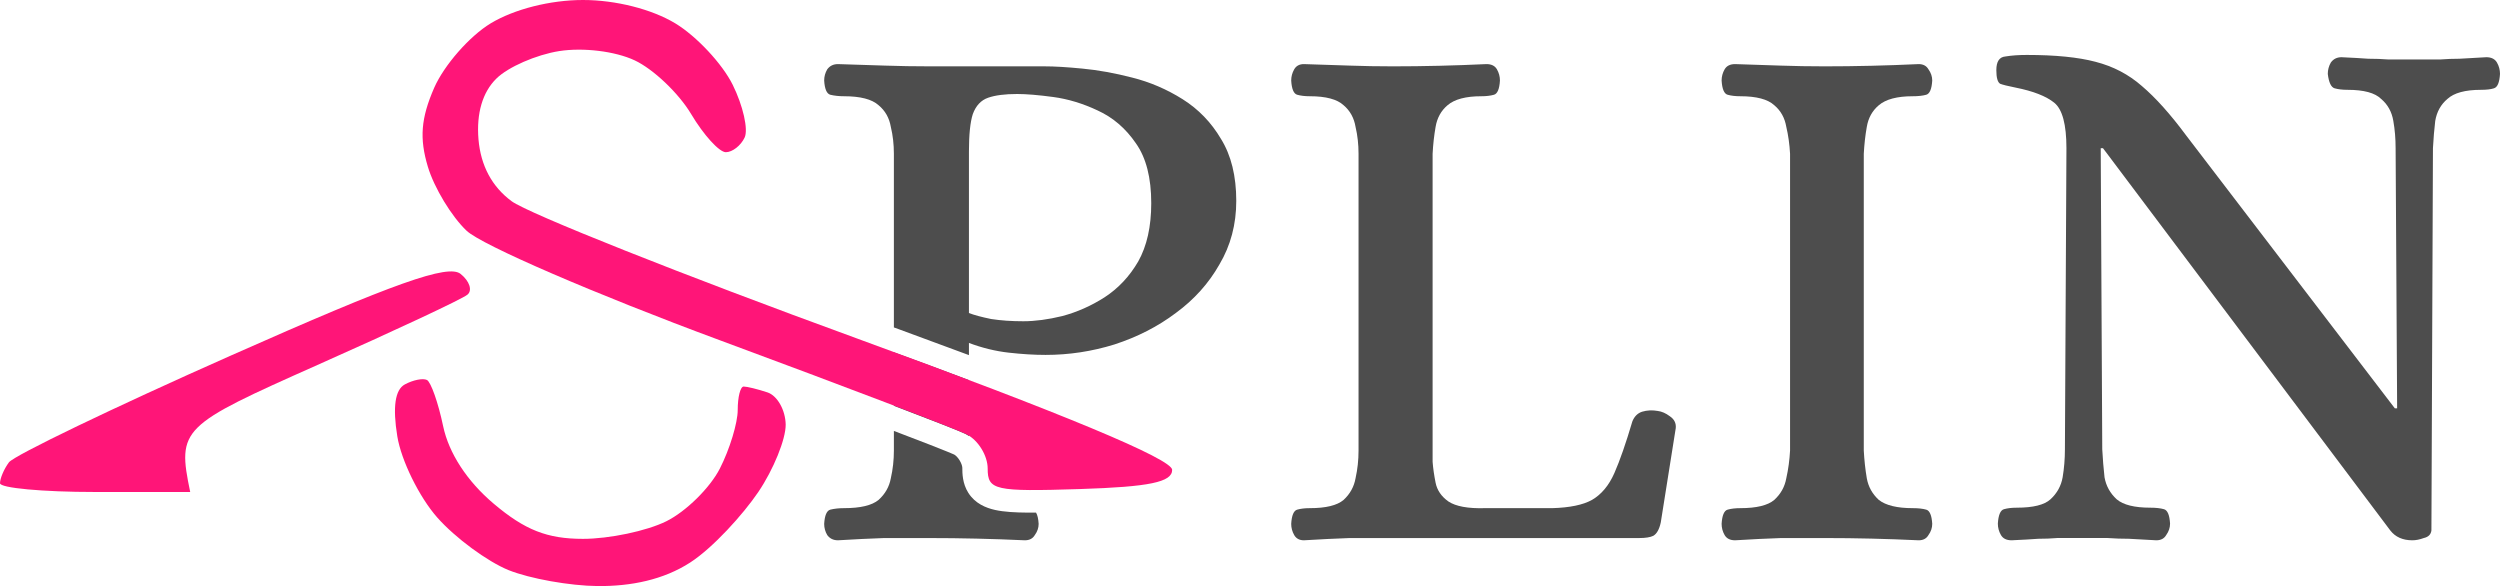
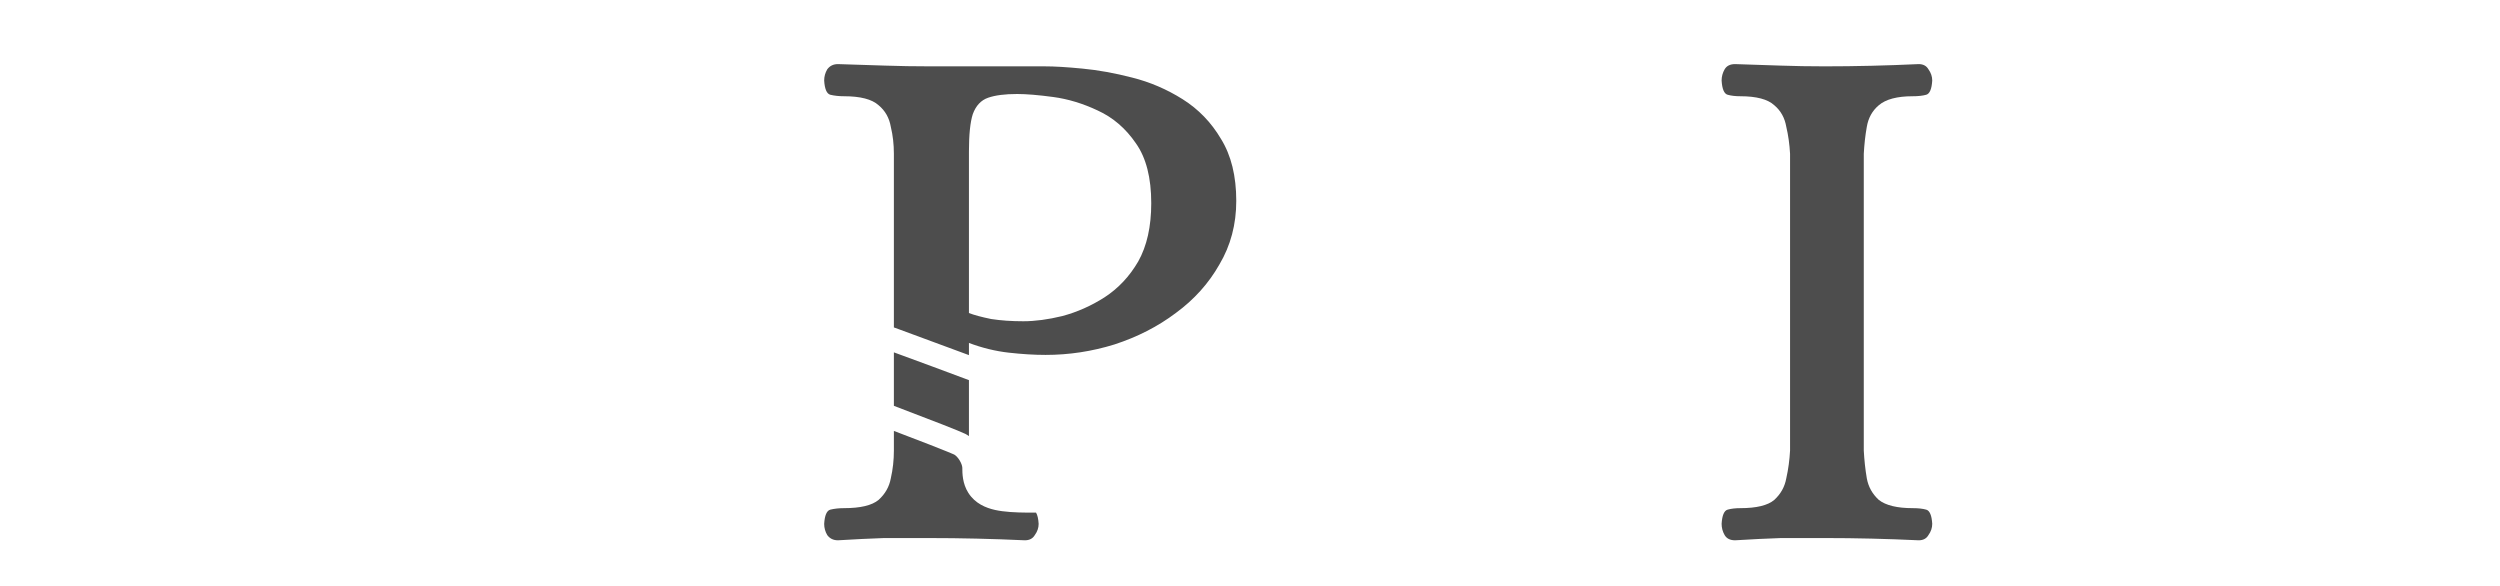
<svg xmlns="http://www.w3.org/2000/svg" width="273" height="64" viewBox="0 0 273 64" fill="none">
-   <path d="M219.664 59C219.109 59 218.721 58.807 218.499 58.42C218.277 58.034 218.166 57.62 218.166 57.178C218.222 56.24 218.444 55.715 218.832 55.605C219.22 55.494 219.692 55.439 220.247 55.439C222.022 55.439 223.242 55.135 223.908 54.528C224.629 53.866 225.073 53.065 225.239 52.127C225.405 51.133 225.489 50.111 225.489 49.062L225.655 16.186C225.655 13.591 225.211 11.935 224.324 11.217C223.436 10.499 222.022 9.947 220.08 9.561C219.248 9.395 218.693 9.257 218.416 9.147C218.139 8.981 218 8.484 218 7.656C218 6.718 218.333 6.221 218.998 6.166C219.664 6.055 220.441 6 221.328 6C224.435 6 226.931 6.248 228.817 6.745C230.758 7.242 232.45 8.126 233.893 9.395C235.39 10.665 236.999 12.459 238.719 14.778L261.517 44.591H261.767L261.601 16.186C261.601 15.137 261.517 14.143 261.351 13.205C261.185 12.211 260.741 11.41 260.02 10.803C259.354 10.141 258.134 9.809 256.359 9.809C255.804 9.809 255.332 9.754 254.944 9.644C254.556 9.533 254.306 9.009 254.195 8.07C254.195 7.629 254.306 7.215 254.528 6.828C254.805 6.442 255.194 6.248 255.693 6.248C256.913 6.304 257.884 6.359 258.605 6.414C259.382 6.414 260.131 6.442 260.852 6.497C261.628 6.497 262.571 6.497 263.681 6.497C264.79 6.497 265.705 6.497 266.427 6.497C267.148 6.442 267.869 6.414 268.59 6.414C269.367 6.359 270.337 6.304 271.502 6.248C272.057 6.248 272.445 6.442 272.667 6.828C272.889 7.215 273 7.629 273 8.07C272.945 9.009 272.723 9.533 272.334 9.644C272.002 9.754 271.53 9.809 270.92 9.809C269.2 9.809 267.98 10.141 267.259 10.803C266.538 11.41 266.094 12.211 265.927 13.205C265.816 14.143 265.733 15.137 265.678 16.186L265.511 57.923C265.456 58.365 265.179 58.641 264.679 58.752C264.236 58.917 263.819 59 263.431 59C262.377 59 261.573 58.641 261.018 57.923L229.649 16.186H229.399L229.566 49.062C229.621 50.111 229.704 51.133 229.815 52.127C229.982 53.065 230.426 53.866 231.147 54.528C231.868 55.135 233.088 55.439 234.808 55.439C235.418 55.439 235.917 55.494 236.306 55.605C236.694 55.715 236.916 56.24 236.971 57.178C236.971 57.62 236.833 58.034 236.555 58.42C236.333 58.807 235.973 59 235.474 59C234.309 58.945 233.31 58.89 232.478 58.834C231.701 58.834 230.925 58.807 230.148 58.752C229.427 58.752 228.512 58.752 227.402 58.752C226.293 58.752 225.378 58.752 224.657 58.752C223.991 58.807 223.298 58.834 222.576 58.834C221.855 58.89 220.885 58.945 219.664 59Z" fill="#4D4D4D" />
  <path d="M189.479 59C188.931 59 188.548 58.809 188.329 58.429C188.11 58.048 188 57.639 188 57.204C188.055 56.279 188.274 55.762 188.657 55.653C189.04 55.544 189.506 55.49 190.054 55.49C191.806 55.49 193.038 55.191 193.75 54.592C194.462 53.939 194.9 53.15 195.064 52.224C195.283 51.245 195.42 50.238 195.475 49.204V16.796C195.42 15.762 195.283 14.782 195.064 13.857C194.9 12.877 194.462 12.088 193.75 11.49C193.038 10.837 191.806 10.51 190.054 10.51C189.506 10.51 189.04 10.456 188.657 10.347C188.274 10.238 188.055 9.721 188 8.796C188 8.361 188.11 7.952 188.329 7.571C188.548 7.19 188.931 7 189.479 7C191.231 7.054 192.874 7.109 194.407 7.163C195.995 7.218 197.611 7.245 199.254 7.245C202.594 7.245 206.017 7.163 209.521 7C210.014 7 210.37 7.19 210.589 7.571C210.863 7.952 211 8.361 211 8.796C210.945 9.721 210.726 10.238 210.343 10.347C209.96 10.456 209.467 10.51 208.864 10.51C207.167 10.51 205.935 10.837 205.168 11.49C204.456 12.088 204.018 12.877 203.854 13.857C203.689 14.782 203.58 15.762 203.525 16.796V49.204C203.58 50.238 203.689 51.245 203.854 52.224C204.018 53.15 204.456 53.939 205.168 54.592C205.935 55.191 207.167 55.49 208.864 55.49C209.467 55.49 209.96 55.544 210.343 55.653C210.726 55.762 210.945 56.279 211 57.204C211 57.639 210.863 58.048 210.589 58.429C210.37 58.809 210.014 59 209.521 59C206.017 58.837 202.621 58.755 199.336 58.755C197.693 58.755 196.077 58.755 194.489 58.755C192.901 58.809 191.231 58.891 189.479 59Z" fill="#4D4D4D" />
-   <path d="M142.389 59C141.899 59 141.545 58.809 141.327 58.429C141.109 58.048 141 57.639 141 57.204C141.054 56.279 141.272 55.762 141.654 55.653C142.035 55.544 142.498 55.49 143.042 55.49C144.785 55.49 146.011 55.191 146.719 54.592C147.427 53.939 147.862 53.15 148.026 52.224C148.244 51.245 148.353 50.238 148.353 49.204V16.796C148.353 15.762 148.244 14.782 148.026 13.857C147.862 12.877 147.427 12.088 146.719 11.49C146.011 10.837 144.785 10.51 143.042 10.51C142.498 10.51 142.035 10.456 141.654 10.347C141.272 10.238 141.054 9.721 141 8.796C141 8.361 141.109 7.952 141.327 7.571C141.545 7.19 141.899 7 142.389 7C144.186 7.054 145.847 7.109 147.372 7.163C148.897 7.218 150.477 7.245 152.111 7.245C155.433 7.245 158.837 7.163 162.323 7C162.867 7 163.249 7.19 163.466 7.571C163.684 7.952 163.793 8.361 163.793 8.796C163.739 9.721 163.521 10.238 163.14 10.347C162.758 10.456 162.295 10.51 161.751 10.51C160.062 10.51 158.837 10.837 158.074 11.49C157.366 12.088 156.931 12.877 156.767 13.857C156.604 14.782 156.495 15.762 156.441 16.796V50.429C156.495 51.136 156.604 51.898 156.767 52.714C156.931 53.531 157.394 54.211 158.156 54.755C158.973 55.299 160.308 55.544 162.159 55.49H169.512C171.418 55.435 172.862 55.136 173.842 54.592C174.877 53.993 175.694 53.014 176.293 51.653C176.892 50.292 177.545 48.415 178.253 46.02C178.471 45.476 178.825 45.122 179.316 44.959C179.86 44.796 180.432 44.769 181.031 44.877C181.467 44.932 181.903 45.122 182.338 45.449C182.828 45.776 183.046 46.211 182.992 46.755L181.358 57.041C181.195 57.803 180.922 58.292 180.541 58.51C180.214 58.673 179.697 58.755 178.989 58.755H152.192C150.558 58.755 148.952 58.755 147.372 58.755C145.847 58.809 144.186 58.891 142.389 59Z" fill="#4D4D4D" />
  <path d="M97.612 47.056C99.174 47.65 100.519 48.165 101.594 48.585C102.356 48.883 102.975 49.129 103.438 49.318C103.67 49.412 103.856 49.49 103.997 49.551C104.068 49.581 104.123 49.604 104.164 49.623C104.183 49.632 104.197 49.638 104.207 49.643C104.307 49.696 104.555 49.889 104.786 50.263C105.018 50.64 105.085 50.958 105.085 51.09C105.085 51.677 105.095 52.801 105.741 53.818C106.485 54.991 107.668 55.468 108.672 55.689C109.646 55.904 110.86 55.968 112.269 55.979C112.543 55.982 112.832 55.98 113.136 55.978C113.291 56.239 113.387 56.648 113.42 57.205C113.42 57.64 113.28 58.049 113.002 58.429C112.779 58.81 112.416 59 111.914 59C108.346 58.837 104.86 58.756 101.459 58.756H96.525C94.963 58.81 93.29 58.891 91.506 59C91.004 59 90.613 58.81 90.334 58.429C90.111 58.049 90 57.64 90 57.205C90.056 56.28 90.279 55.762 90.669 55.653C91.115 55.544 91.617 55.49 92.175 55.49C93.959 55.49 95.214 55.19 95.939 54.592C96.663 53.939 97.11 53.15 97.278 52.225C97.501 51.245 97.612 50.238 97.612 49.204V47.056ZM97.612 38.477C100.55 39.551 103.283 40.564 105.808 41.511V47.621C105.679 47.53 105.547 47.447 105.411 47.378C104.832 47.09 101.921 45.952 97.612 44.316V38.477ZM96.607 7.163C98.225 7.218 99.87 7.245 101.543 7.245H114.089C115.148 7.245 116.516 7.326 118.188 7.49C119.917 7.653 121.729 7.98 123.624 8.47C125.576 8.96 127.417 9.748 129.146 10.836C130.874 11.925 132.269 13.368 133.328 15.164C134.443 16.96 135 19.218 135 21.939C135 24.497 134.388 26.81 133.161 28.878C131.99 30.946 130.4 32.714 128.393 34.183C126.441 35.653 124.21 36.796 121.701 37.613C119.247 38.374 116.738 38.756 114.173 38.756C112.946 38.756 111.608 38.674 110.158 38.511C108.708 38.347 107.258 37.994 105.808 37.449V38.779C103.488 37.911 101.001 36.992 98.351 36.024L97.612 35.755V16.796C97.612 15.762 97.501 14.782 97.278 13.857C97.11 12.878 96.664 12.088 95.939 11.489C95.214 10.836 93.959 10.51 92.175 10.51C91.617 10.51 91.115 10.456 90.669 10.347C90.279 10.238 90.056 9.721 90 8.796C90 8.361 90.112 7.953 90.334 7.572C90.613 7.191 91.004 7 91.506 7C93.29 7.054 94.991 7.109 96.607 7.163ZM111.078 10.265C109.74 10.265 108.681 10.401 107.9 10.673C107.12 10.945 106.562 11.544 106.227 12.47C105.948 13.34 105.808 14.701 105.808 16.552V34.183C106.366 34.401 107.175 34.62 108.235 34.837C109.294 35.001 110.465 35.081 111.747 35.081C113.03 35.081 114.452 34.892 116.014 34.511C117.631 34.076 119.164 33.395 120.613 32.469C122.119 31.49 123.346 30.184 124.294 28.552C125.242 26.865 125.716 24.742 125.716 22.184C125.716 19.409 125.158 17.232 124.043 15.653C122.928 14.021 121.533 12.823 119.86 12.061C118.244 11.299 116.626 10.81 115.009 10.592C113.392 10.375 112.082 10.265 111.078 10.265Z" fill="#4D4D4D" />
-   <path d="M47.415 9.583C48.494 7.127 51.262 3.954 53.589 2.546C56.163 0.998 60.088 0 63.662 0C67.236 0 71.162 0.998 73.735 2.546C76.062 3.954 78.882 6.973 80.013 9.263C81.144 11.554 81.729 14.138 81.313 15.021C80.897 15.904 79.974 16.62 79.259 16.62C78.544 16.62 76.842 14.752 75.477 12.462C74.112 10.172 71.331 7.536 69.303 6.589C67.171 5.591 63.688 5.169 61.063 5.579C58.567 5.975 55.474 7.319 54.2 8.585C52.692 10.069 52.016 12.373 52.25 15.213C52.497 18.092 53.719 20.382 55.864 21.969C57.644 23.299 74.606 30.042 93.556 36.951C116.042 45.153 128 50.13 128 51.307C128 52.65 125.517 53.162 117.927 53.405C108.608 53.7 107.854 53.533 107.854 51.166C107.854 49.759 106.827 48.083 105.579 47.443C104.331 46.816 92.192 42.184 78.609 37.156C65.027 32.128 52.575 26.754 50.95 25.193C49.313 23.645 47.415 20.51 46.726 18.22C45.79 15.111 45.959 12.923 47.415 9.583Z" fill="#FF1578" />
-   <path d="M0.975 50.488C1.495 49.759 12.413 44.5 25.228 38.819C43.139 30.874 48.936 28.814 50.301 29.914C51.275 30.695 51.613 31.718 51.041 32.179C50.483 32.652 43.1 36.107 34.664 39.856C19.769 46.483 19.327 46.79 20.77 53.725H10.372C4.653 53.725 -0.013 53.29 2.7088e-05 52.766C2.7088e-05 52.241 0.442 51.205 0.975 50.488Z" fill="#FF1578" />
-   <path d="M43.386 47.648C42.866 44.449 43.139 42.56 44.205 41.98C45.102 41.493 46.18 41.276 46.622 41.493C47.051 41.711 47.857 43.976 48.39 46.535C49.014 49.49 51.002 52.548 53.914 55.005C57.319 57.883 59.763 58.843 63.662 58.843C66.522 58.843 70.616 57.986 72.76 56.924C74.905 55.862 77.531 53.277 78.609 51.166C79.688 49.055 80.559 46.176 80.559 44.769C80.559 43.361 80.845 42.21 81.209 42.21C81.573 42.21 82.73 42.491 83.808 42.85C84.887 43.208 85.771 44.782 85.797 46.368C85.81 47.955 84.471 51.269 82.808 53.725C81.144 56.182 77.855 59.815 75.386 61.415C72.448 63.321 68.9 64.025 65.287 63.999C62.245 63.974 57.865 63.193 55.539 62.259C53.212 61.312 49.703 58.728 47.74 56.502C45.777 54.275 43.815 50.283 43.386 47.648Z" fill="#FF1578" />
</svg>